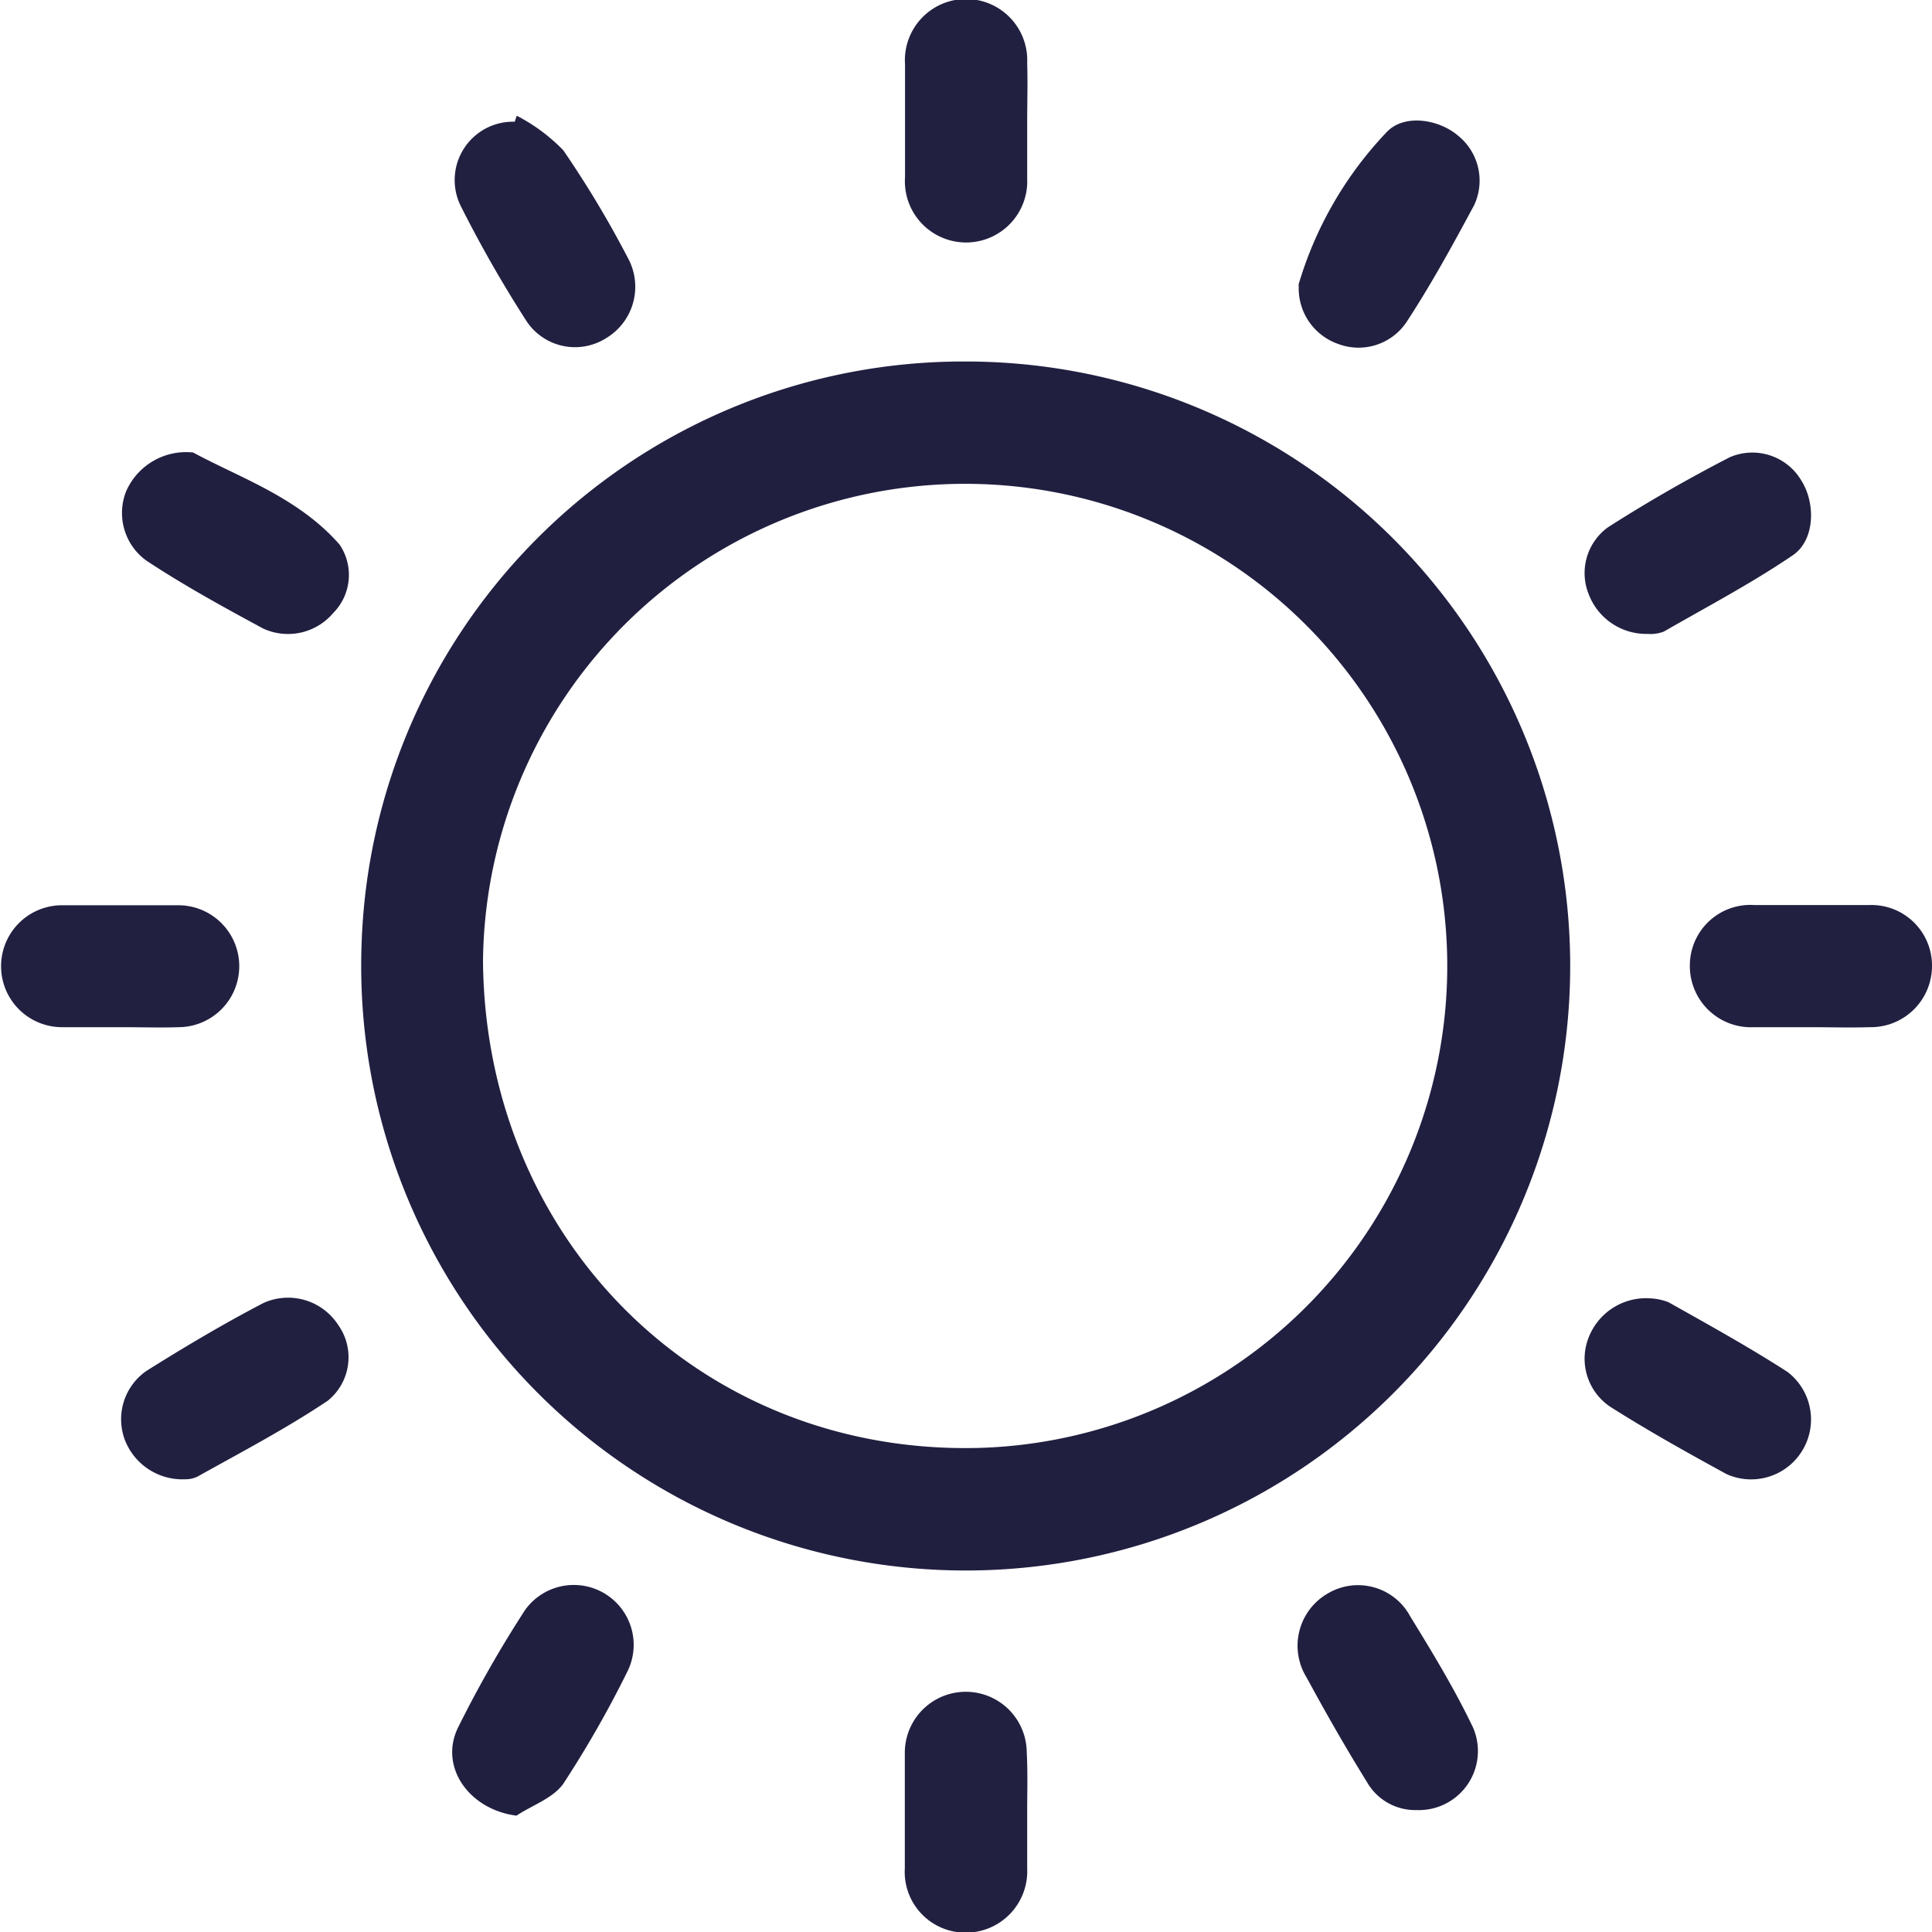
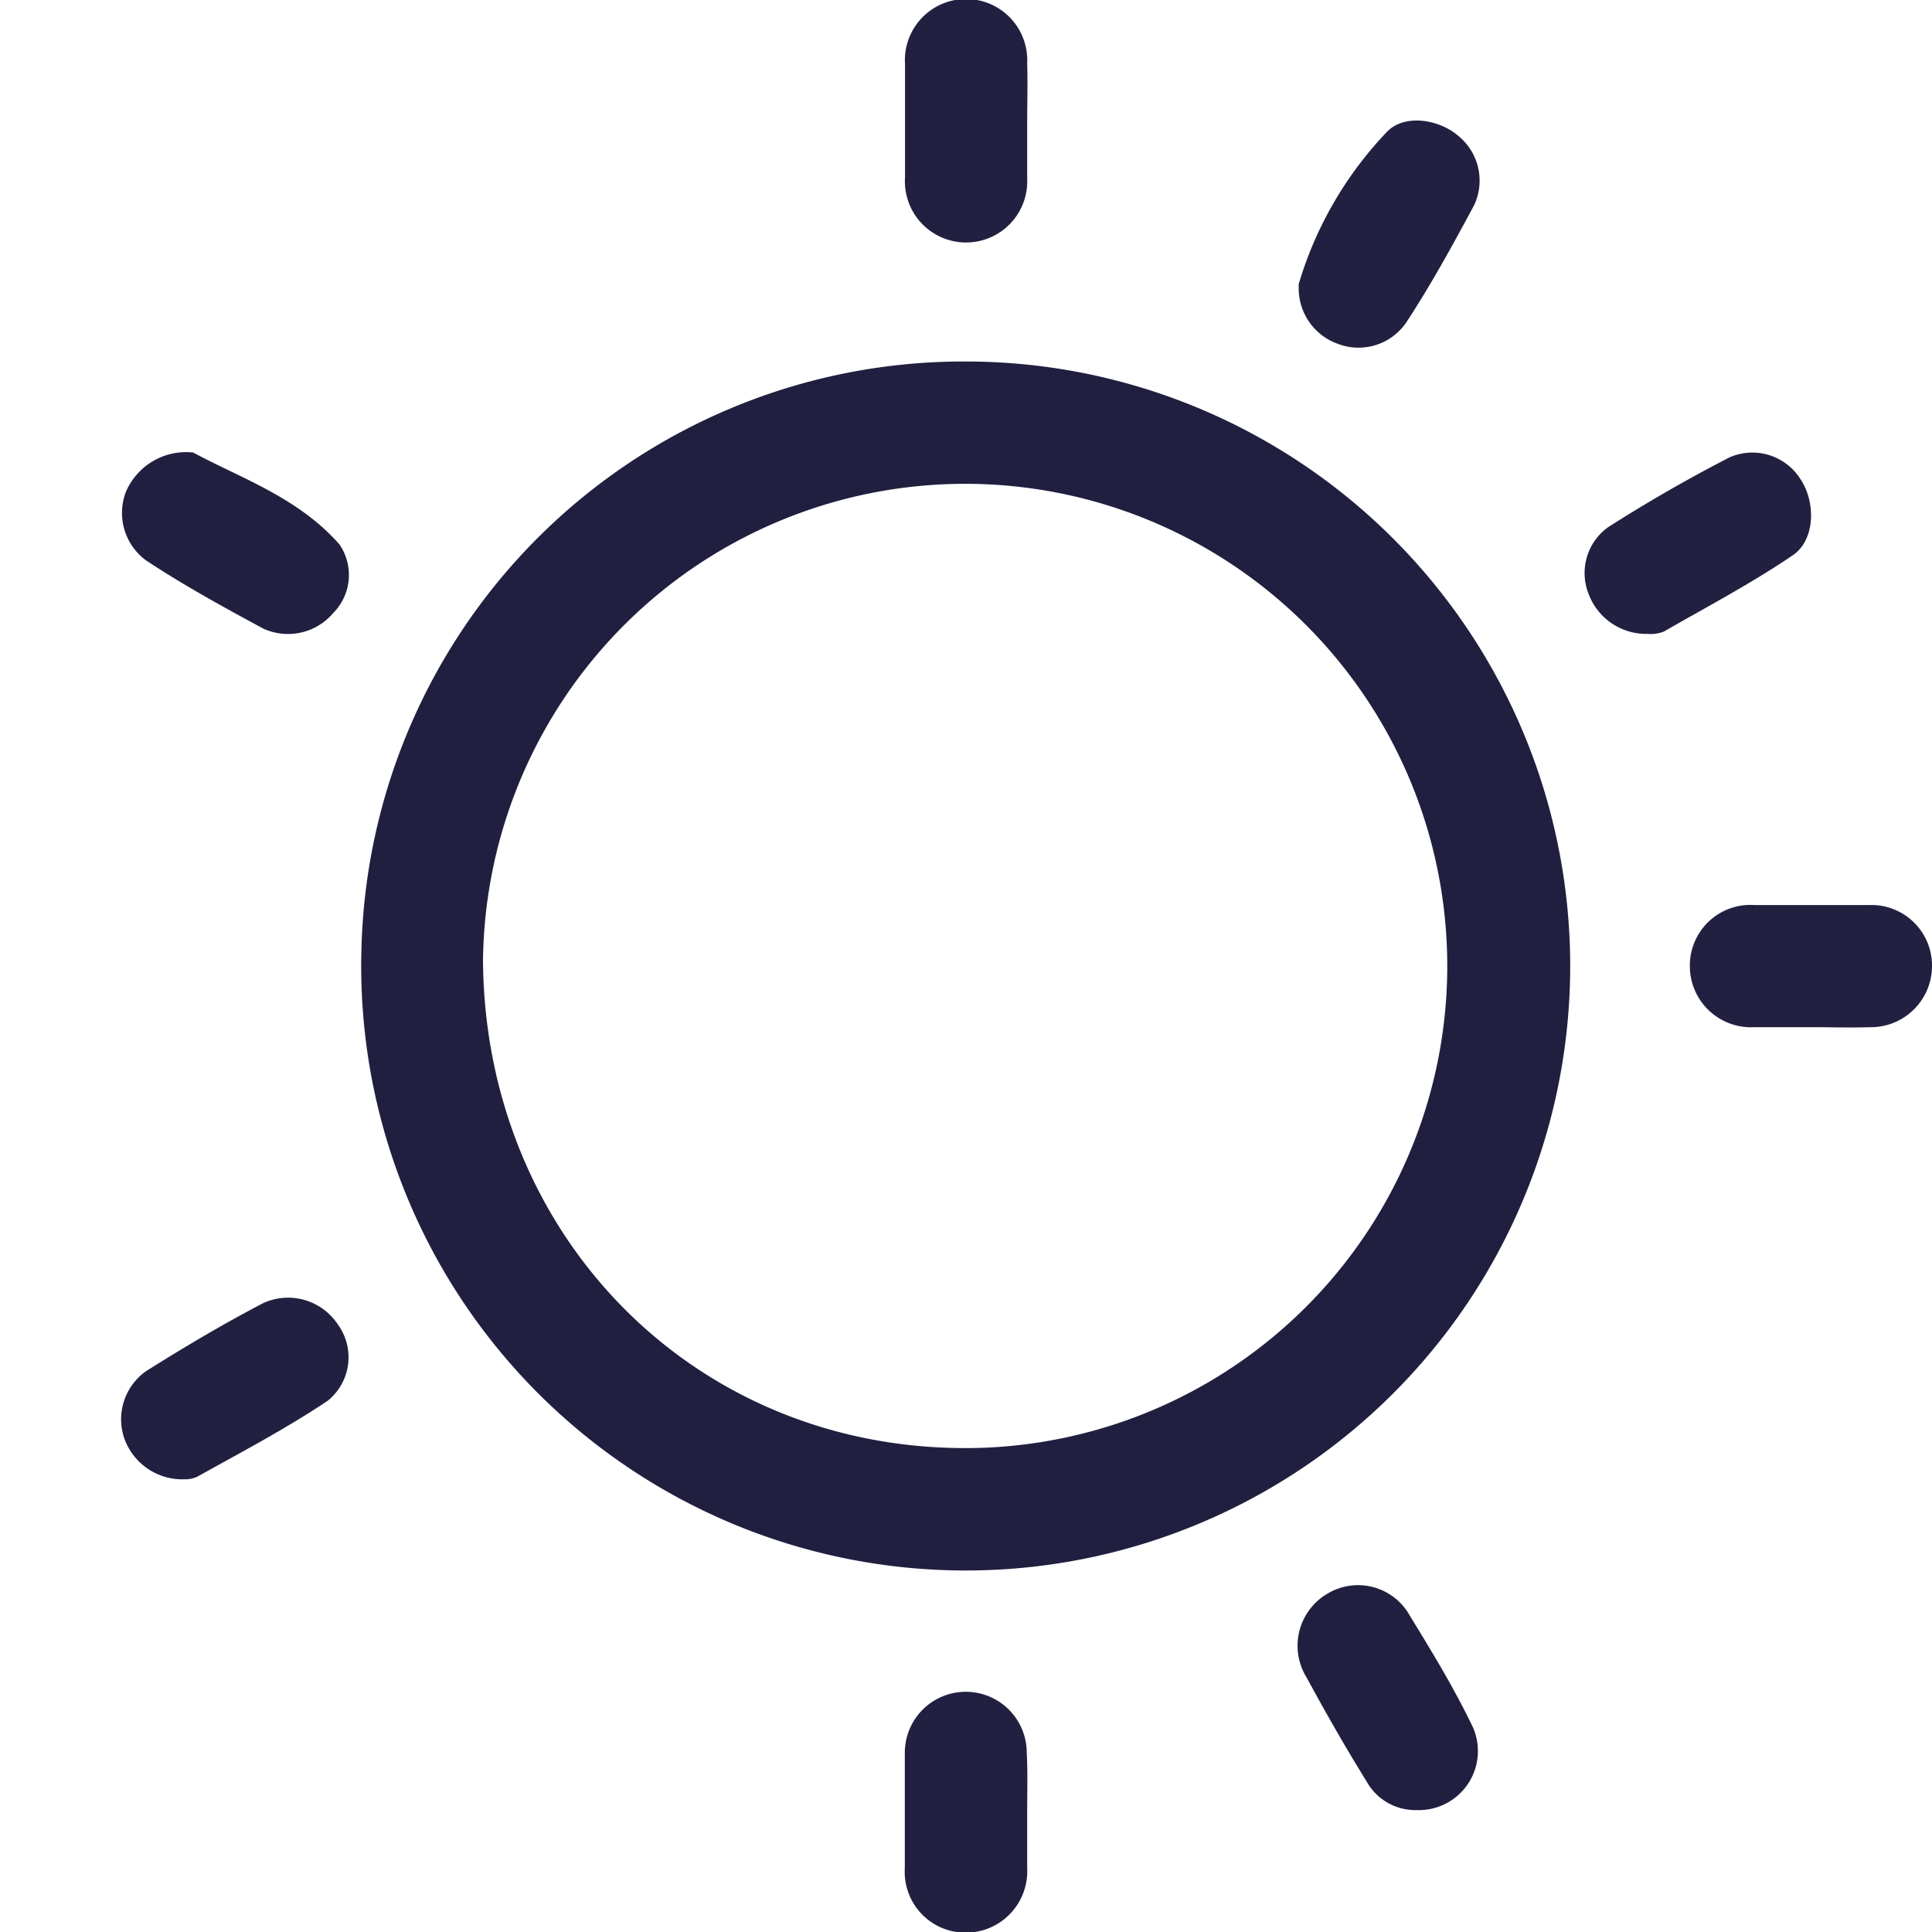
<svg xmlns="http://www.w3.org/2000/svg" viewBox="0 0 90 90">
  <g id="Capa_2" data-name="Capa 2">
    <g id="Capa_1-2" data-name="Capa 1">
      <path d="M45,16.84A28.16,28.16,0,1,1,16.84,44.11,28.06,28.06,0,0,1,45,16.84ZM22.5,44.77c.11,13,10.12,23,23.07,22.68A22.46,22.46,0,1,0,22.5,44.77Z" style="fill:#211f40" />
      <path d="M47.85,5.69c0,.87,0,1.75,0,2.62a2.85,2.85,0,1,1-5.69-.06q0-2.62,0-5.25a2.85,2.85,0,1,1,5.69-.06C47.88,3.85,47.85,4.77,47.85,5.69Z" style="fill:#222041" />
      <path d="M84.35,47.85c-.88,0-1.76,0-2.63,0a2.85,2.85,0,0,1-3-2.91,2.82,2.82,0,0,1,3-2.78c1.79,0,3.58,0,5.38,0A2.82,2.82,0,0,1,90,45a2.85,2.85,0,0,1-2.9,2.85C86.18,47.88,85.26,47.85,84.35,47.85Z" style="fill:#222041" />
      <path d="M47.85,84.4c0,.87,0,1.75,0,2.63a2.86,2.86,0,0,1-2.91,3,2.83,2.83,0,0,1-2.79-3c0-1.79,0-3.59,0-5.38a2.84,2.84,0,1,1,5.68,0C47.88,82.56,47.85,83.48,47.85,84.4Z" style="fill:#222041" />
-       <path d="M5.64,47.85c-.92,0-1.83,0-2.75,0a2.84,2.84,0,1,1,0-5.68c1.79,0,3.58,0,5.37,0a2.84,2.84,0,1,1,.09,5.68C7.47,47.88,6.55,47.85,5.64,47.85Z" style="fill:#222041" />
-       <path d="M24.06,84.58c-2.2-.28-3.61-2.26-2.73-4.09A54.93,54.93,0,0,1,24.46,75a2.79,2.79,0,0,1,4.77,2.86,49.74,49.74,0,0,1-3,5.25C25.74,83.78,24.78,84.1,24.06,84.58Z" style="fill:#211f40" />
      <path d="M66,84.32A2.59,2.59,0,0,1,63.67,83c-1-1.61-1.91-3.21-2.8-4.85a2.81,2.81,0,0,1,1-3.93,2.76,2.76,0,0,1,3.82,1.07c1,1.63,2,3.27,2.84,5A2.75,2.75,0,0,1,66,84.32Z" style="fill:#211f40" />
-       <path d="M24.07,5.39A8.31,8.31,0,0,1,26.24,7a47.61,47.61,0,0,1,3,5,2.79,2.79,0,0,1-1,3.75,2.71,2.71,0,0,1-3.77-.88,58.19,58.19,0,0,1-3-5.26,2.72,2.72,0,0,1,2.51-3.94Z" style="fill:#222041" />
      <path d="M60.5,13.35a.48.48,0,0,1,0-.12,17.45,17.45,0,0,1,4.11-7.09c.81-.84,2.4-.59,3.3.17a2.69,2.69,0,0,1,.76,3.25c-1,1.86-2,3.69-3.16,5.46a2.69,2.69,0,0,1-3.18,1A2.74,2.74,0,0,1,60.5,13.35Z" style="fill:#212040" />
      <path d="M8.62,68.91a2.87,2.87,0,0,1-2.81-1.85,2.74,2.74,0,0,1,1-3.19c1.78-1.12,3.6-2.2,5.46-3.17a2.78,2.78,0,0,1,3.47,1,2.6,2.6,0,0,1-.47,3.55c-1.94,1.3-4,2.38-6.06,3.53A1.28,1.28,0,0,1,8.62,68.91Z" style="fill:#212040" />
-       <path d="M76.85,60.48a2.75,2.75,0,0,1,.87.18c1.87,1.05,3.75,2.09,5.55,3.25a2.79,2.79,0,0,1-2.84,4.76c-1.83-1-3.62-2-5.36-3.1A2.69,2.69,0,0,1,74,62.32,2.87,2.87,0,0,1,76.85,60.48Z" style="fill:#212040" />
      <path d="M9,21.08c2.13,1.16,4.89,2.08,6.82,4.29a2.52,2.52,0,0,1-.3,3.19,2.76,2.76,0,0,1-3.26.72c-1.85-1-3.68-2-5.45-3.17a2.74,2.74,0,0,1-.94-3.21A3.05,3.05,0,0,1,9,21.08Z" style="fill:#211f40" />
      <path d="M76.76,29.53A2.87,2.87,0,0,1,74,27.66a2.63,2.63,0,0,1,.91-3.1c1.83-1.17,3.73-2.26,5.67-3.26a2.65,2.65,0,0,1,3.33,1.08c.68,1.07.64,2.79-.4,3.49-1.93,1.31-4,2.4-6,3.55A1.69,1.69,0,0,1,76.76,29.53Z" style="fill:#212040" />
    </g>
  </g>
</svg>